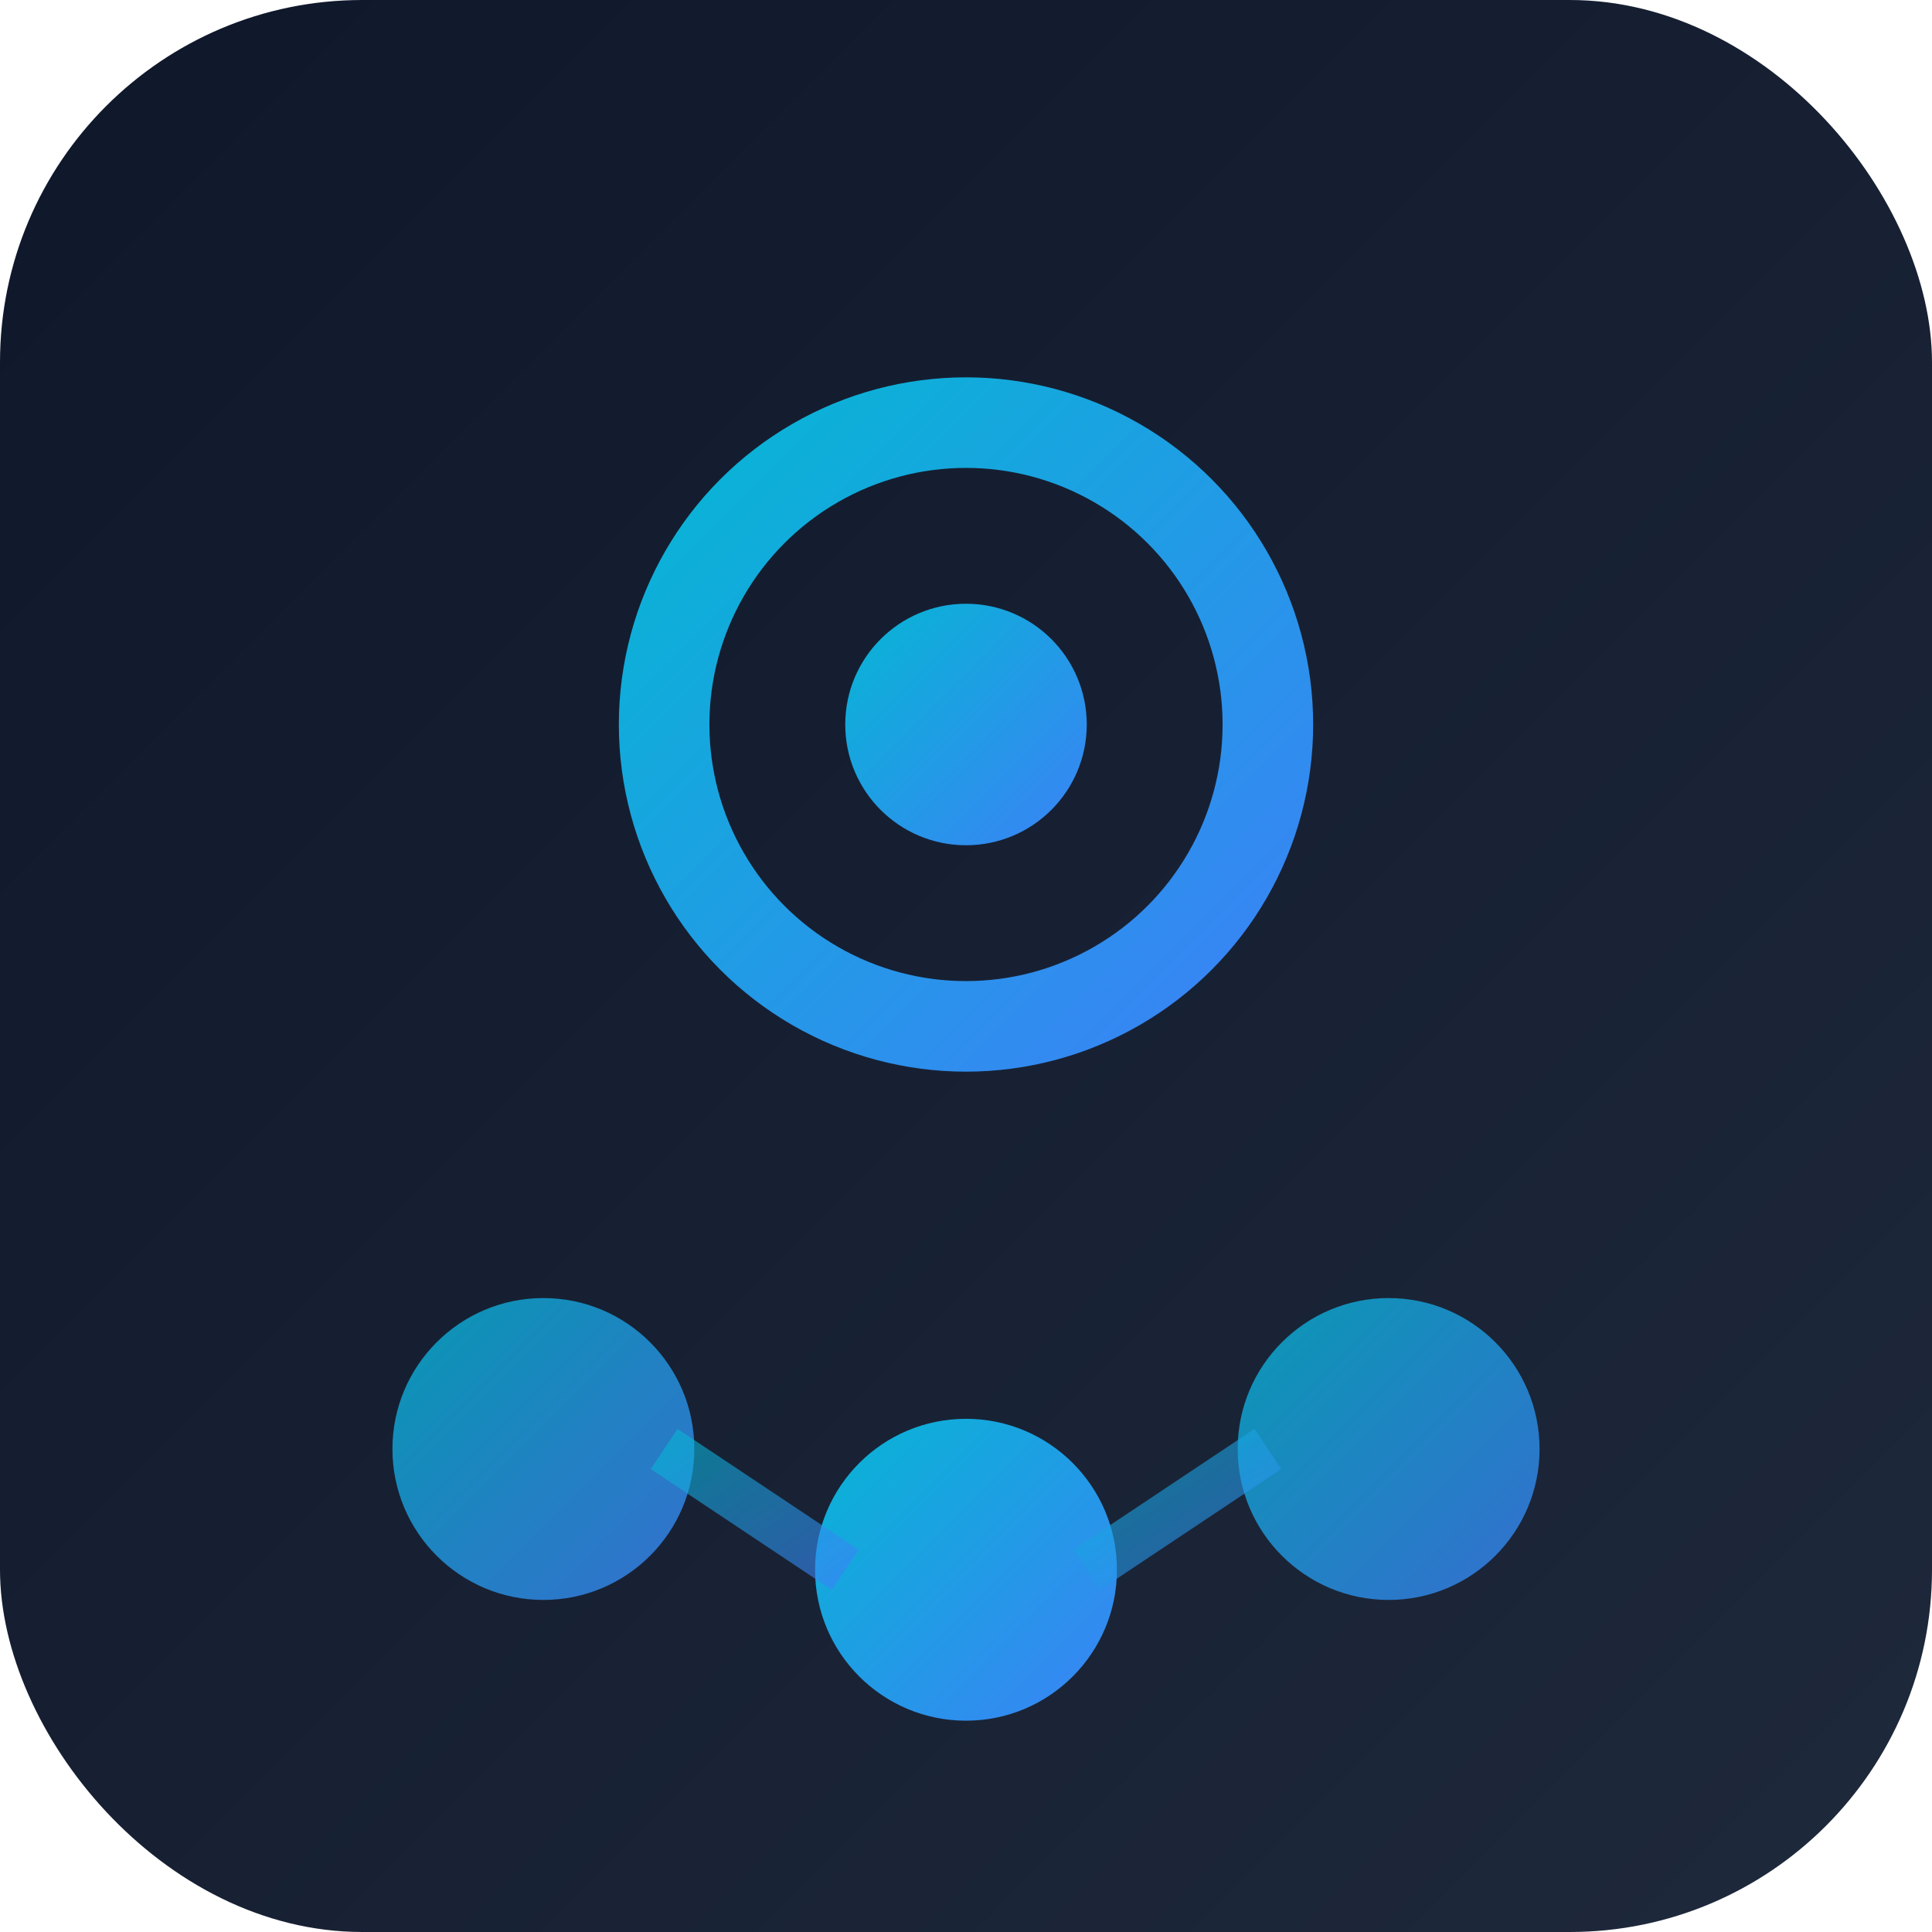
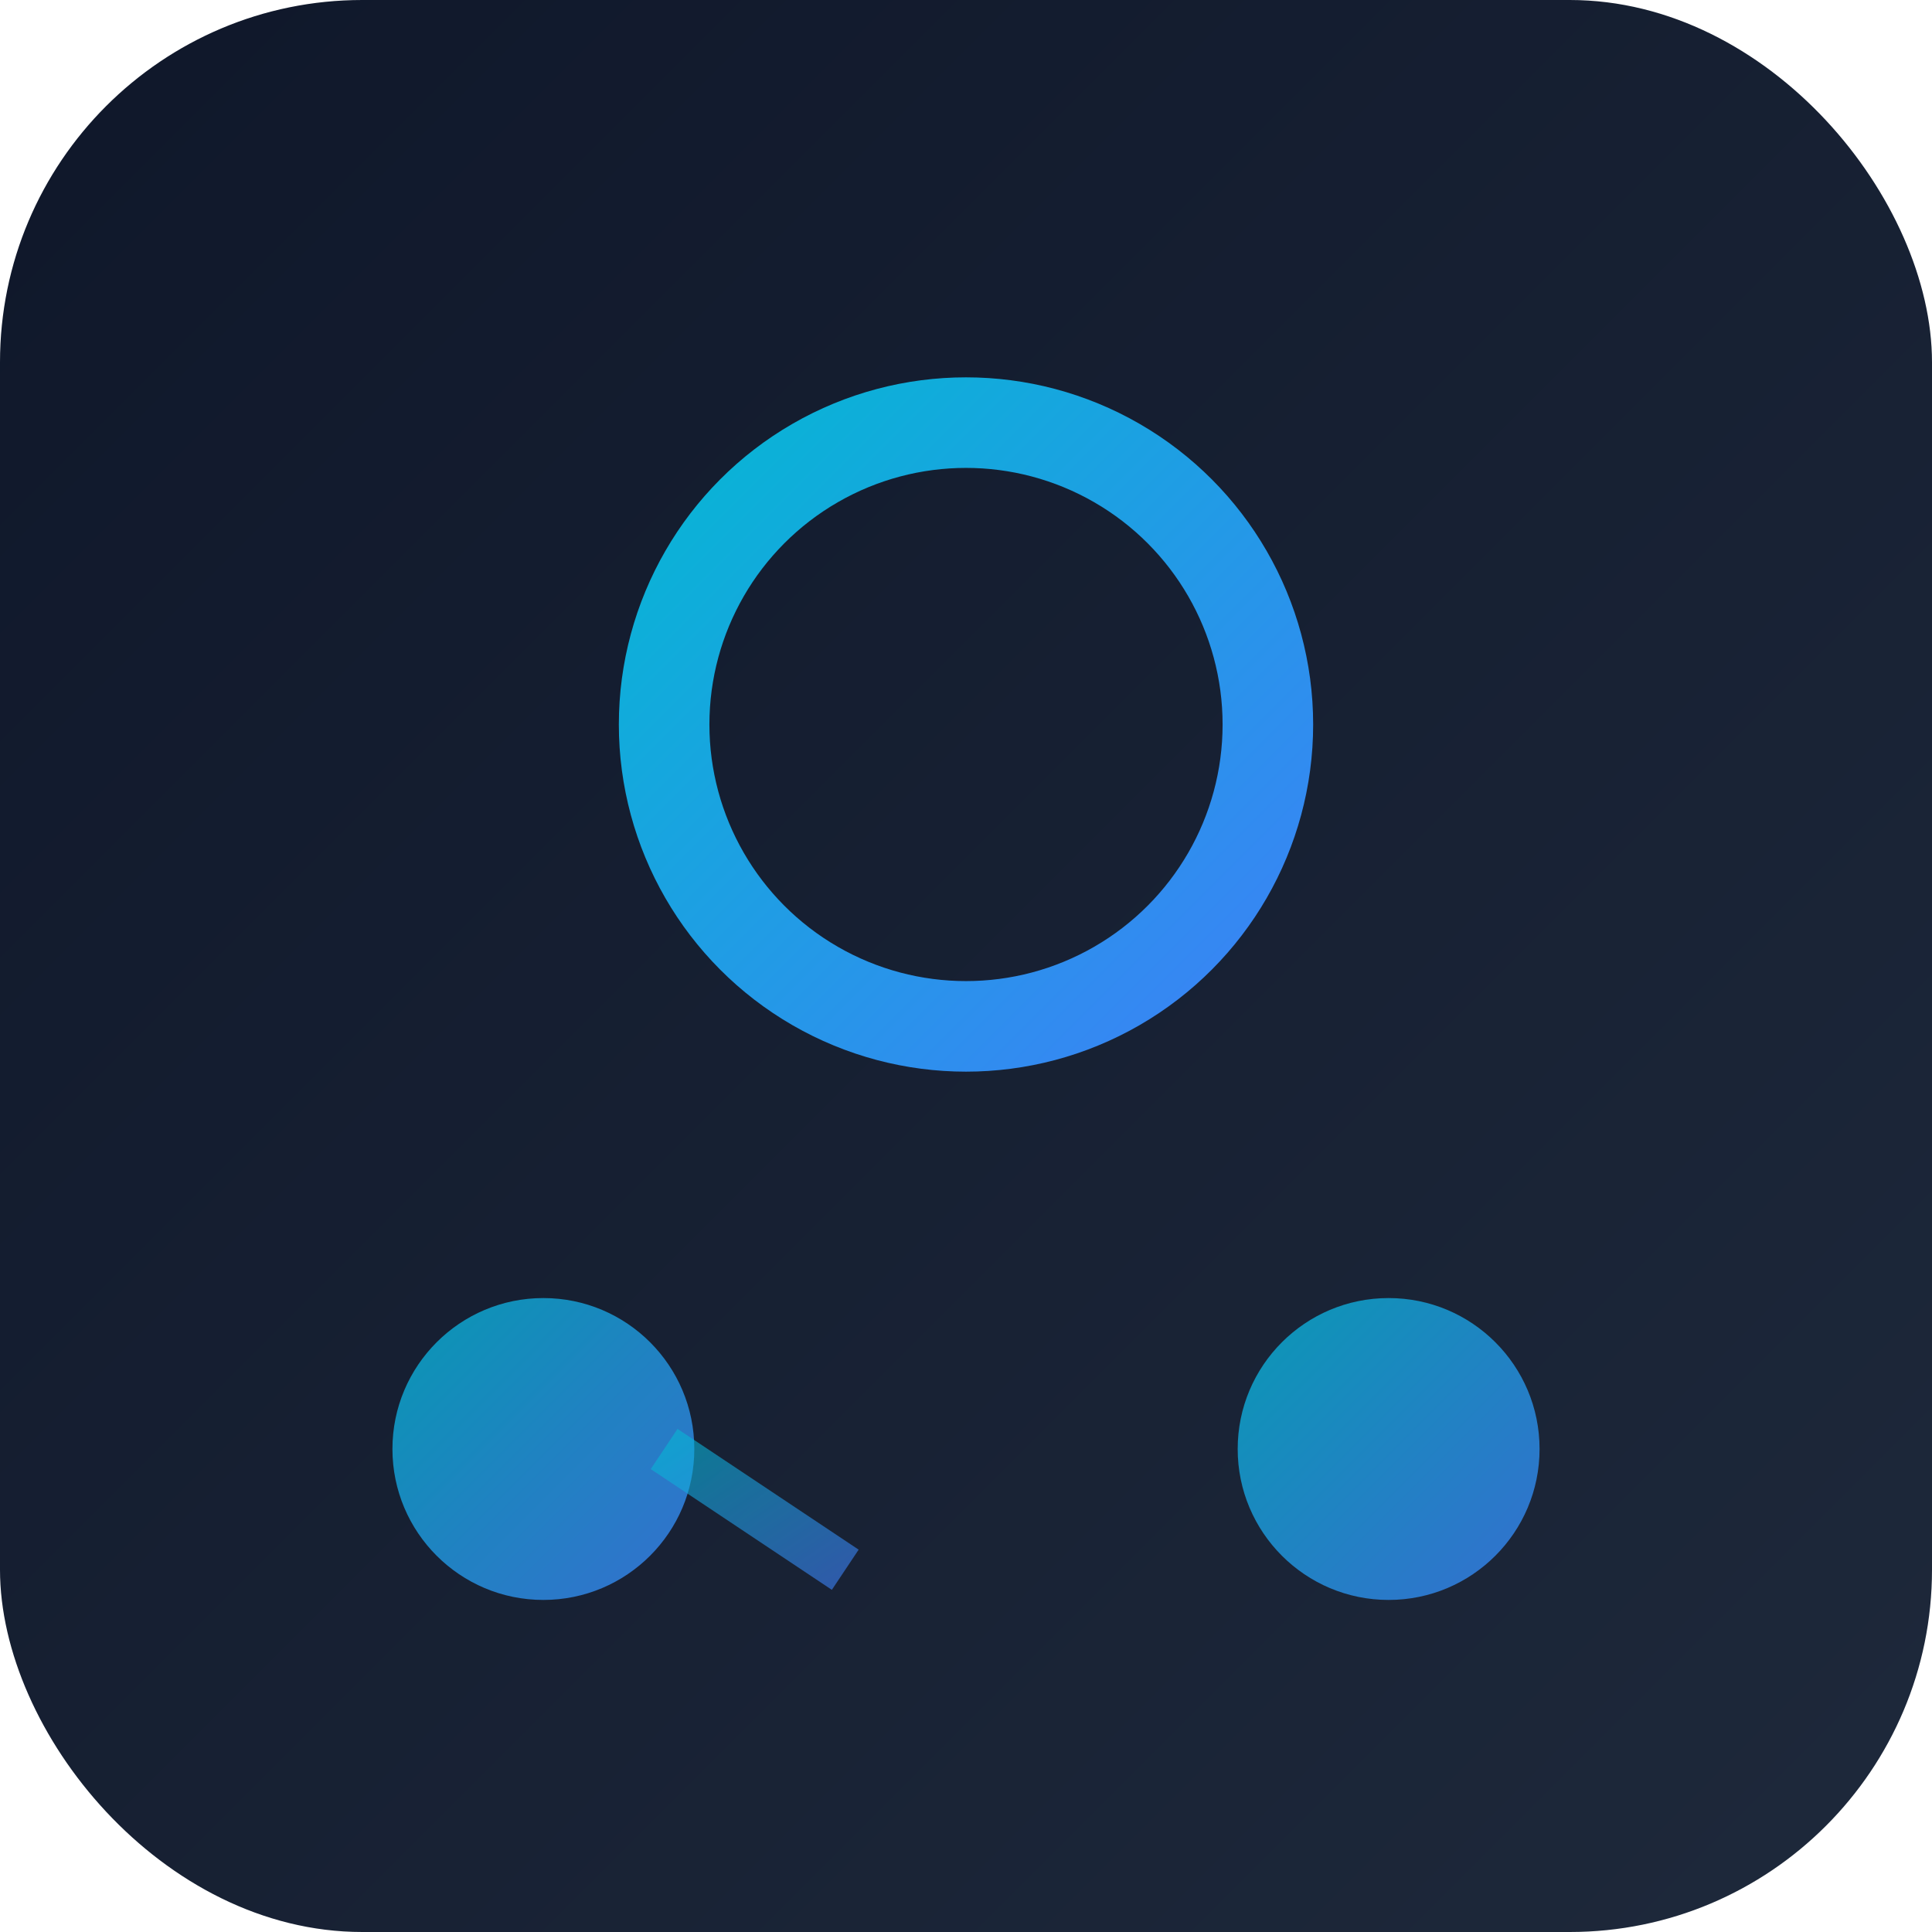
<svg xmlns="http://www.w3.org/2000/svg" width="32" height="32" viewBox="0 0 32 32" fill="none">
  <defs>
    <linearGradient id="bg" x1="0%" y1="0%" x2="100%" y2="100%">
      <stop offset="0%" style="stop-color:#0f172a" />
      <stop offset="100%" style="stop-color:#1e293b" />
    </linearGradient>
    <linearGradient id="accent" x1="0%" y1="0%" x2="100%" y2="100%">
      <stop offset="0%" style="stop-color:#06b6d4" />
      <stop offset="100%" style="stop-color:#3b82f6" />
    </linearGradient>
  </defs>
  <rect width="32" height="32" rx="6" fill="url(#bg)" />
  <circle cx="16" cy="12" r="5" stroke="url(#accent)" stroke-width="1.5" fill="none" />
-   <circle cx="16" cy="12" r="2" fill="url(#accent)" />
  <circle cx="9" cy="24" r="2.5" fill="url(#accent)" opacity="0.8" />
-   <circle cx="16" cy="26" r="2.5" fill="url(#accent)" />
  <circle cx="23" cy="24" r="2.5" fill="url(#accent)" opacity="0.8" />
  <g stroke="url(#accent)" stroke-width="0.8" opacity="0.6">
    <line x1="11" y1="24" x2="14" y2="26" />
-     <line x1="18" y1="26" x2="21" y2="24" />
    <line x1="16" y1="17" x2="16" y2="23" />
  </g>
</svg>